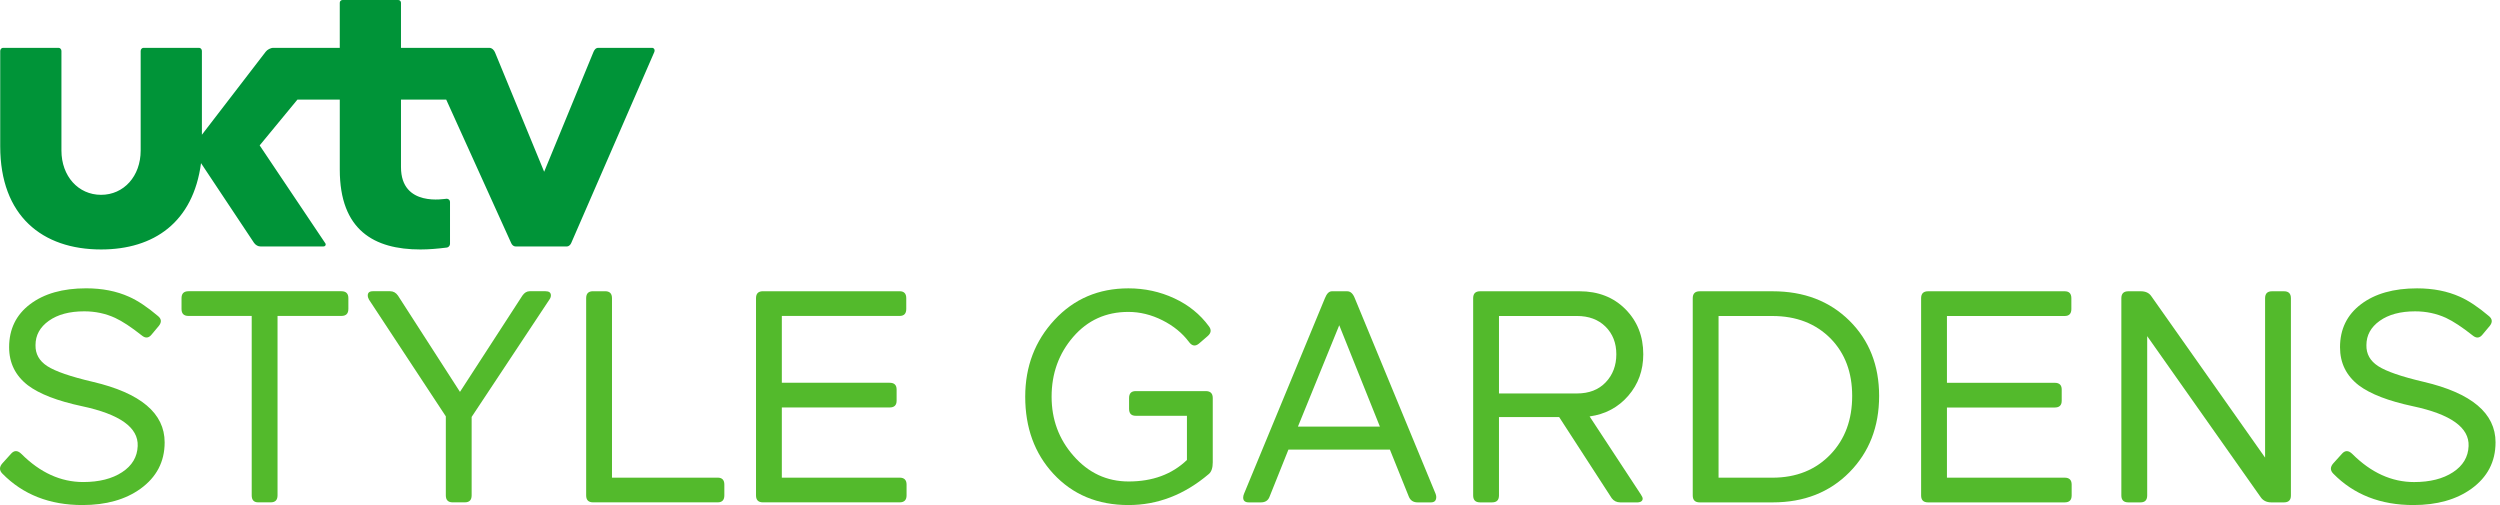
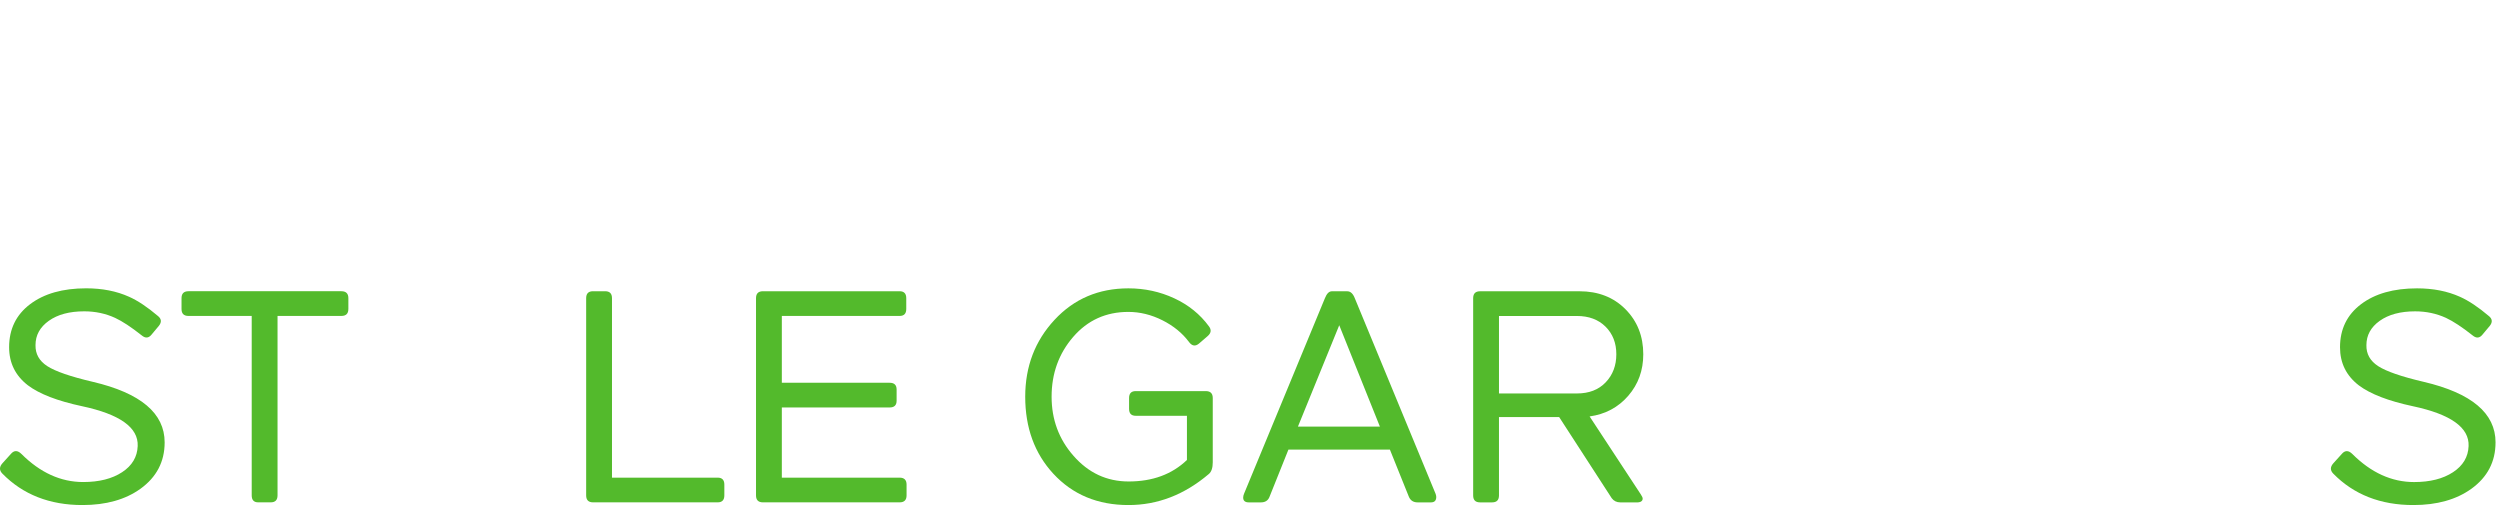
<svg xmlns="http://www.w3.org/2000/svg" xmlns:ns1="http://www.inkscape.org/namespaces/inkscape" width="495" height="100" id="svg2" version="1.1" ns1:version="0.47 r22583">
  <g ns1:label="Layer 1" ns1:groupmode="layer" id="layer1" transform="translate(-118.569,-420.647)">
-     <path id="path3394" d="m 247.687,430.12 -10.668,0 c -0.504,0 -0.789,0.435 -0.947,0.821 l -9.76,23.717 -9.741,-23.656 c -0.183,-0.447 -0.604,-0.882 -1.124,-0.882 l -17.485,0 0,-8.928 c 0,-0.307 -0.24,-0.545 -0.545,-0.545 l -11.03,0 c -0.301,0 -0.545,0.238 -0.545,0.545 l 0,8.928 -13.148,0 c -0.555,0 -1.201,0.36 -1.512,0.766 l -12.638,16.442 0,-16.601 c 0,-0.327 -0.268,-0.606 -0.543,-0.606 l -11.034,0 c -0.276,0 -0.547,0.28 -0.547,0.606 l 0,19.731 c 0,5.071 -3.331,8.766 -7.841,8.766 -4.512,0 -7.847,-3.695 -7.847,-8.766 l 0,-19.731 c 0,-0.321 -0.266,-0.606 -0.545,-0.606 l -11.03,0 c -0.276,0 -0.545,0.285 -0.545,0.606 l 0,18.889 c 0,13.772 8.317,20.426 19.967,20.426 10.481,0 18.239,-5.39 19.792,-17.091 l 10.504,15.796 c 0.329,0.441 0.782,0.701 1.284,0.701 l 12.426,0 c 0.457,0 0.604,-0.427 0.337,-0.717 l -12.941,-19.294 7.473,-9.063 8.39,0 0,13.855 c 0,11.997 6.796,15.821 15.981,15.814 1.681,0 3.441,-0.152 5.248,-0.382 0.303,-0.039 0.598,-0.386 0.598,-0.707 l 0,-8.333 c 0,-0.354 -0.301,-0.608 -0.634,-0.624 -0.335,-0.02 -9.073,1.774 -9.073,-6.26 l 0,-13.363 8.957,0 12.871,28.42 c 0.159,0.352 0.461,0.654 0.866,0.654 l 10.183,0 c 0.307,0 0.659,-0.293 0.815,-0.648 l 16.446,-37.807 c 0.232,-0.539 -0.1,-0.872 -0.413,-0.872" style="fill:#009438;fill-rule:nonzero;stroke:none" />
    <path id="path3396" d="m 358.695,512.172 c 0,1.114 -0.26,1.892 -0.778,2.327 -4.827,4.101 -10.126,6.148 -15.908,6.148 -6.099,0 -11.061,-2.067 -14.888,-6.211 -3.707,-4.024 -5.559,-9.101 -5.559,-15.243 0,-5.973 1.931,-11.044 5.796,-15.207 3.86,-4.166 8.737,-6.246 14.632,-6.246 3.23,0 6.256,0.658 9.083,1.971 2.829,1.315 5.118,3.165 6.87,5.557 0.516,0.679 0.437,1.313 -0.24,1.91 l -1.734,1.496 c -0.719,0.595 -1.374,0.498 -1.973,-0.303 -1.315,-1.766 -3.071,-3.201 -5.264,-4.305 -2.191,-1.104 -4.445,-1.66 -6.758,-1.66 -4.425,0 -8.065,1.652 -10.914,4.949 -2.849,3.295 -4.274,7.246 -4.274,11.839 0,4.518 1.441,8.416 4.325,11.691 2.963,3.398 6.609,5.095 10.932,5.095 4.729,0 8.573,-1.413 11.54,-4.254 l 0,-8.752 -10.13,0 c -0.886,0 -1.327,-0.451 -1.327,-1.37 l 0,-2.148 c 0,-0.913 0.439,-1.37 1.315,-1.37 l 13.878,0 c 0.915,0 1.376,0.457 1.376,1.372 l 0,12.715" style="fill:#53ba2c;fill-rule:nonzero;stroke:none" />
    <path id="path3398" d="m 391.789,505.115 -8.05,-20.072 -8.179,20.072 16.229,0 z m 11.04,13.335 c 0.079,0.24 0.118,0.441 0.118,0.596 0,0.719 -0.352,1.073 -1.053,1.073 l -2.638,0 c -0.858,0 -1.441,-0.388 -1.756,-1.175 l -3.73,-9.272 -20.095,0 -3.728,9.305 c -0.28,0.764 -0.852,1.142 -1.721,1.142 l -2.382,0 c -0.752,0 -1.126,-0.313 -1.126,-0.953 0,-0.24 0.057,-0.498 0.177,-0.774 l 16.012,-38.712 c 0.358,-0.904 0.813,-1.36 1.372,-1.36 l 3.045,0 c 0.64,0 1.136,0.459 1.494,1.376 l 16.01,38.754" style="fill:#53ba2c;fill-rule:nonzero;stroke:none" />
-     <path id="path3400" d="m 485.3,499.046 c 0,-4.662 -1.417,-8.441 -4.25,-11.351 -2.953,-2.986 -6.803,-4.48 -11.55,-4.48 l -10.658,0 0,32.013 10.658,0 c 4.746,0 8.597,-1.549 11.55,-4.656 2.833,-2.982 4.25,-6.823 4.25,-11.526 z m 5.335,0 c 0,6.091 -1.957,11.126 -5.88,15.111 -3.925,3.975 -8.987,5.963 -15.199,5.963 l -14.451,0 c -0.917,0 -1.374,-0.455 -1.374,-1.37 l 0,-39.053 c 0,-0.917 0.457,-1.376 1.374,-1.376 l 14.451,0 c 6.213,0 11.274,1.945 15.199,5.823 3.923,3.886 5.88,8.853 5.88,14.902" style="fill:#53ba2c;fill-rule:nonzero;stroke:none" />
-     <path id="path3402" d="m 528.757,518.749 c 0,0.915 -0.457,1.37 -1.372,1.37 l -27.06,0 c -0.919,0 -1.376,-0.455 -1.376,-1.37 l 0,-39.053 c 0,-0.917 0.457,-1.376 1.376,-1.376 l 27.06,0 c 0.872,0 1.313,0.459 1.313,1.372 l 0,2.148 c 0,0.917 -0.441,1.374 -1.319,1.374 l -23.316,0 0,13.229 21.345,0 c 0.919,0 1.378,0.445 1.378,1.329 l 0,2.234 c 0,0.89 -0.459,1.329 -1.378,1.329 l -21.345,0 0,13.892 23.316,0 c 0.921,0 1.378,0.461 1.378,1.376 l 0,2.146" style="fill:#53ba2c;fill-rule:nonzero;stroke:none" />
-     <path id="path3404" d="m 572.17,518.749 c 0,0.915 -0.455,1.37 -1.37,1.37 l -2.51,0 c -0.917,0 -1.616,-0.337 -2.091,-1.012 l -22.485,-31.907 0,31.548 c 0,0.915 -0.441,1.37 -1.325,1.37 l -2.404,0 c -0.927,0 -1.388,-0.455 -1.388,-1.37 l 0,-39.053 c 0,-0.917 0.461,-1.376 1.382,-1.376 l 2.471,0 c 0.917,0 1.6,0.305 2.039,0.917 l 22.568,32.019 0,-31.56 c 0,-0.917 0.455,-1.376 1.368,-1.376 l 2.376,0 c 0.913,0 1.368,0.459 1.368,1.376 l 0,39.053" style="fill:#53ba2c;fill-rule:nonzero;stroke:none" />
    <path id="path3406" d="m 612.685,508.241 c 0,3.821 -1.595,6.882 -4.786,9.187 -2.99,2.146 -6.823,3.219 -11.489,3.219 -6.502,0 -11.784,-2.073 -15.851,-6.217 -0.63,-0.642 -0.63,-1.319 0,-2.039 l 1.675,-1.854 c 0.64,-0.756 1.339,-0.756 2.099,0 3.719,3.705 7.792,5.557 12.229,5.557 3.156,0 5.721,-0.648 7.697,-1.945 1.978,-1.293 3.012,-3.02 3.091,-5.175 0.159,-3.667 -3.522,-6.303 -11.048,-7.9 -4.845,-1.035 -8.406,-2.412 -10.689,-4.128 -2.482,-1.915 -3.721,-4.425 -3.721,-7.54 0,-3.585 1.384,-6.429 4.156,-8.524 2.772,-2.097 6.471,-3.142 11.097,-3.142 3.191,0 6.024,0.557 8.492,1.671 1.717,0.76 3.63,2.036 5.742,3.825 0.679,0.557 0.738,1.199 0.181,1.915 l -1.496,1.789 c -0.559,0.675 -1.201,0.717 -1.919,0.12 -2.077,-1.646 -3.835,-2.799 -5.272,-3.473 -1.878,-0.858 -3.916,-1.295 -6.112,-1.295 -2.915,0 -5.252,0.63 -7.012,1.882 -1.756,1.256 -2.632,2.856 -2.632,4.801 -0.041,1.754 0.738,3.144 2.339,4.175 1.602,1.037 4.605,2.073 9.004,3.102 9.487,2.228 14.225,6.221 14.225,11.987" style="fill:#53ba2c;fill-rule:nonzero;stroke:none" />
    <path style="fill:#53ba2c;fill-rule:nonzero;stroke:none" d="m 438.602,490.788 c 0,-2.224 -0.711,-4.043 -2.132,-5.459 -1.421,-1.411 -3.313,-2.118 -5.671,-2.118 l -15.432,0 0,15.341 15.432,0 c 2.398,0 4.301,-0.736 5.701,-2.209 1.402,-1.472 2.102,-3.323 2.102,-5.555 z m 5.335,0.012 c 0,3.185 -0.992,5.92 -2.971,8.209 -1.98,2.291 -4.534,3.652 -7.654,4.093 l 10.156,15.465 c 0.222,0.382 0.388,0.614 0.345,0.915 -0.095,0.646 -0.969,0.636 -0.969,0.636 l -3.467,0 c -0.707,0 -1.27,-0.276 -1.687,-0.829 l -10.412,-16.068 -11.912,0 0,15.516 c 0,0.921 -0.451,1.38 -1.35,1.38 l -2.41,0 c -0.902,0 -1.352,-0.457 -1.352,-1.374 l 0,-39.051 c 0,-0.917 0.457,-1.374 1.376,-1.374 l 19.682,0 c 3.711,0 6.742,1.185 9.097,3.555 2.35,2.37 3.528,5.345 3.528,8.926" id="path3410" />
    <path style="fill:#53ba2c;fill-rule:nonzero;stroke:none" d="m 151.169,508.237 c 0,3.819 -1.597,6.882 -4.788,9.187 -2.992,2.15 -6.823,3.223 -11.487,3.223 -6.502,0 -11.786,-2.077 -15.853,-6.225 -0.63,-0.64 -0.63,-1.317 0,-2.036 l 1.677,-1.854 c 0.638,-0.756 1.337,-0.756 2.099,0 3.715,3.705 7.79,5.557 12.227,5.557 3.154,0 5.725,-0.65 7.701,-1.947 1.978,-1.295 3.006,-3.022 3.087,-5.175 0.161,-3.667 -3.522,-6.301 -11.046,-7.898 -4.845,-1.035 -8.408,-2.412 -10.687,-4.128 -2.482,-1.915 -3.723,-4.427 -3.723,-7.54 0,-3.589 1.384,-6.429 4.154,-8.524 2.774,-2.097 6.473,-3.144 11.101,-3.144 3.189,0 6.02,0.559 8.494,1.673 1.713,0.76 3.628,2.032 5.738,3.827 0.681,0.557 0.738,1.193 0.181,1.91 l -1.498,1.793 c -0.559,0.675 -1.199,0.717 -1.919,0.118 -2.077,-1.646 -3.831,-2.801 -5.268,-3.467 -1.88,-0.862 -3.919,-1.297 -6.112,-1.297 -2.919,0 -5.254,0.628 -7.012,1.878 -1.758,1.256 -2.634,2.856 -2.634,4.803 -0.043,1.752 0.736,3.144 2.341,4.177 1.602,1.035 4.601,2.069 9.002,3.101 9.483,2.228 14.225,6.223 14.225,11.987" id="path3412" />
    <path id="path3414" d="m 187.545,481.831 c 0,0.917 -0.463,1.372 -1.388,1.372 l -12.636,0 0,35.535 c 0,0.917 -0.453,1.374 -1.352,1.374 l -2.471,0 c -0.86,0 -1.291,-0.457 -1.291,-1.374 l 0,-35.535 -12.526,0 c -0.913,0 -1.37,-0.455 -1.37,-1.372 l 0,-2.146 c 0,-0.913 0.457,-1.374 1.372,-1.374 l 30.287,0 c 0.915,0 1.376,0.461 1.376,1.374 l 0,2.146" style="fill:#53ba2c;fill-rule:nonzero;stroke:none" />
-     <path id="path3416" d="m 227.347,479.966 -15.394,23.235 0,15.536 c 0,0.917 -0.451,1.374 -1.35,1.374 l -2.41,0 c -0.902,0 -1.352,-0.457 -1.352,-1.374 l 0,-15.652 -15.217,-23.119 c -0.157,-0.274 -0.236,-0.549 -0.236,-0.831 0,-0.547 0.337,-0.825 1.018,-0.825 l 3.408,0 c 0.638,0 1.158,0.293 1.555,0.872 l 12.274,19.058 12.363,-19.068 c 0.402,-0.575 0.882,-0.862 1.443,-0.862 l 3.12,0 c 0.719,0 1.079,0.278 1.079,0.825 0,0.282 -0.1,0.557 -0.299,0.831" style="fill:#53ba2c;fill-rule:nonzero;stroke:none" />
    <path id="path3418" d="m 261.989,518.738 c 0,0.917 -0.443,1.374 -1.315,1.374 l -24.672,0 c -0.915,0 -1.374,-0.457 -1.374,-1.374 l 0,-39.051 c 0,-0.915 0.451,-1.376 1.352,-1.376 l 2.41,0 c 0.904,0 1.352,0.461 1.352,1.376 l 0,35.533 20.928,0 c 0.876,0 1.319,0.459 1.319,1.372 l 0,2.146" style="fill:#53ba2c;fill-rule:nonzero;stroke:none" />
    <path id="path3420" d="m 298.069,518.738 c 0,0.917 -0.461,1.374 -1.376,1.374 l -27.06,0 c -0.917,0 -1.374,-0.457 -1.374,-1.374 l 0,-39.051 c 0,-0.915 0.457,-1.376 1.374,-1.376 l 27.06,0 c 0.874,0 1.315,0.461 1.315,1.374 l 0,2.146 c 0,0.917 -0.441,1.372 -1.319,1.372 l -23.318,0 0,13.231 21.349,0 c 0.917,0 1.378,0.443 1.378,1.329 l 0,2.232 c 0,0.886 -0.461,1.329 -1.378,1.329 l -21.349,0 0,13.896 23.316,0 c 0.921,0 1.382,0.459 1.382,1.372 l 0,2.146" style="fill:#53ba2c;fill-rule:nonzero;stroke:none" />
  </g>
</svg>